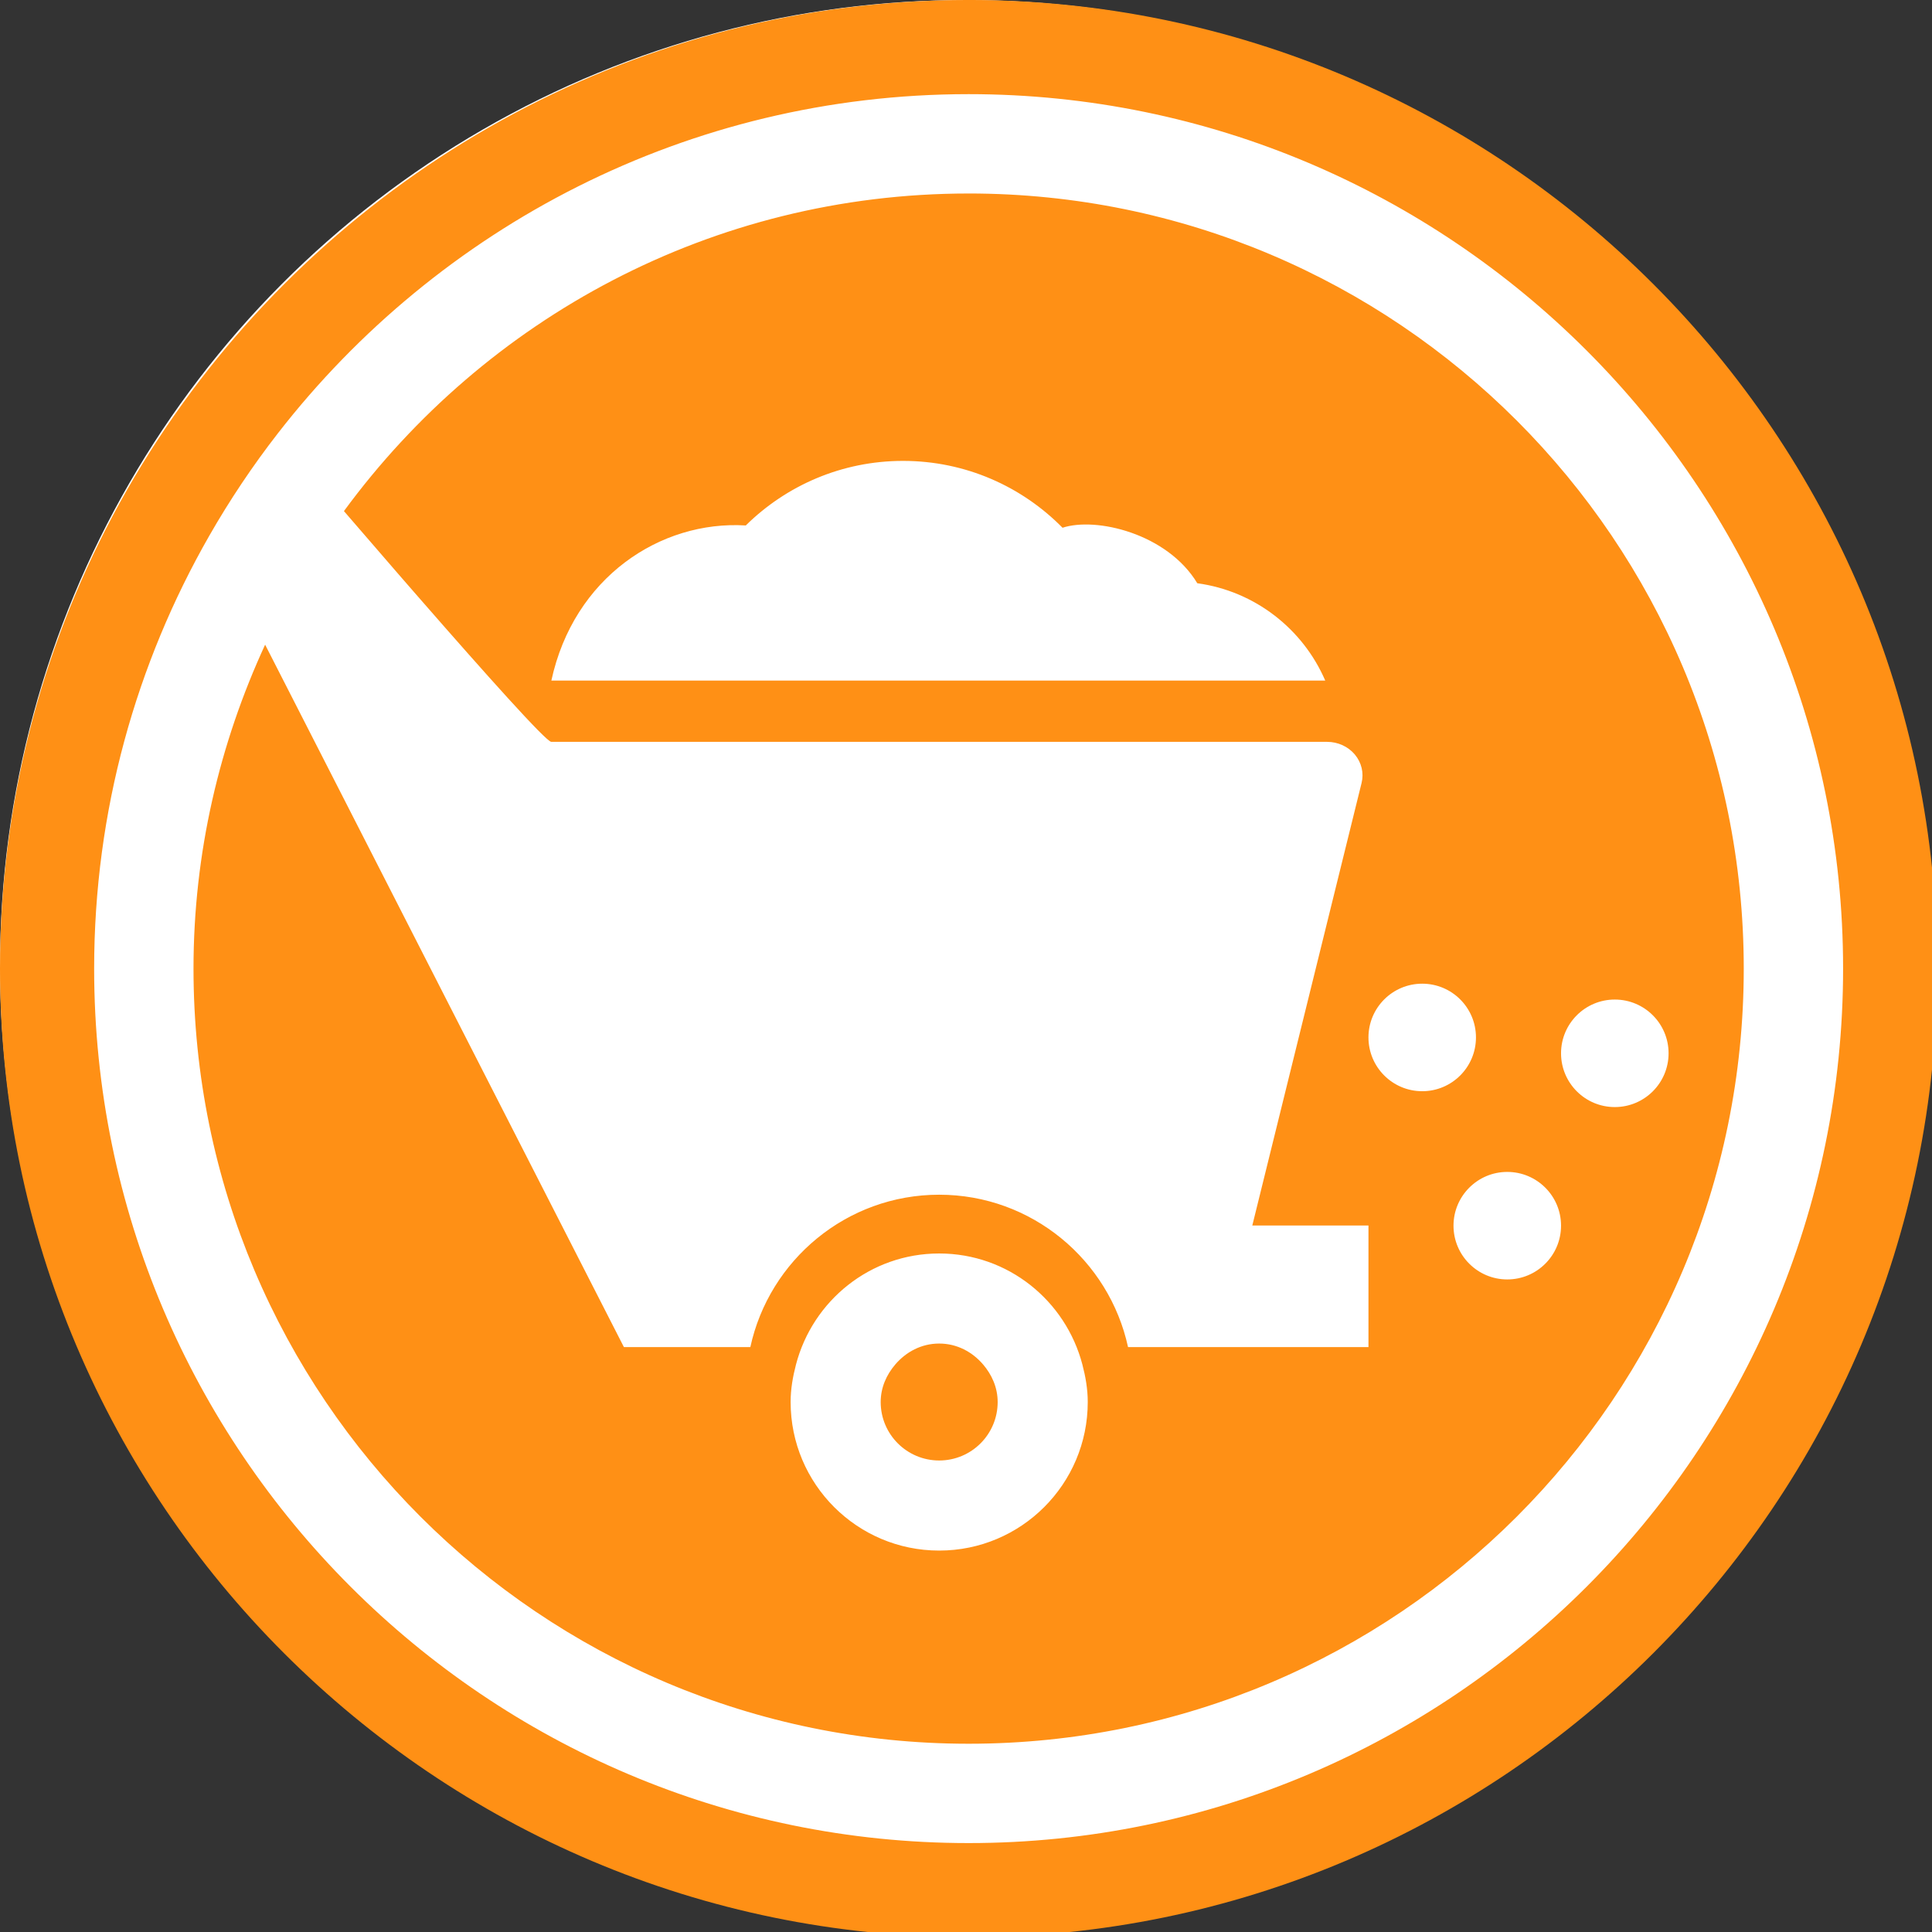
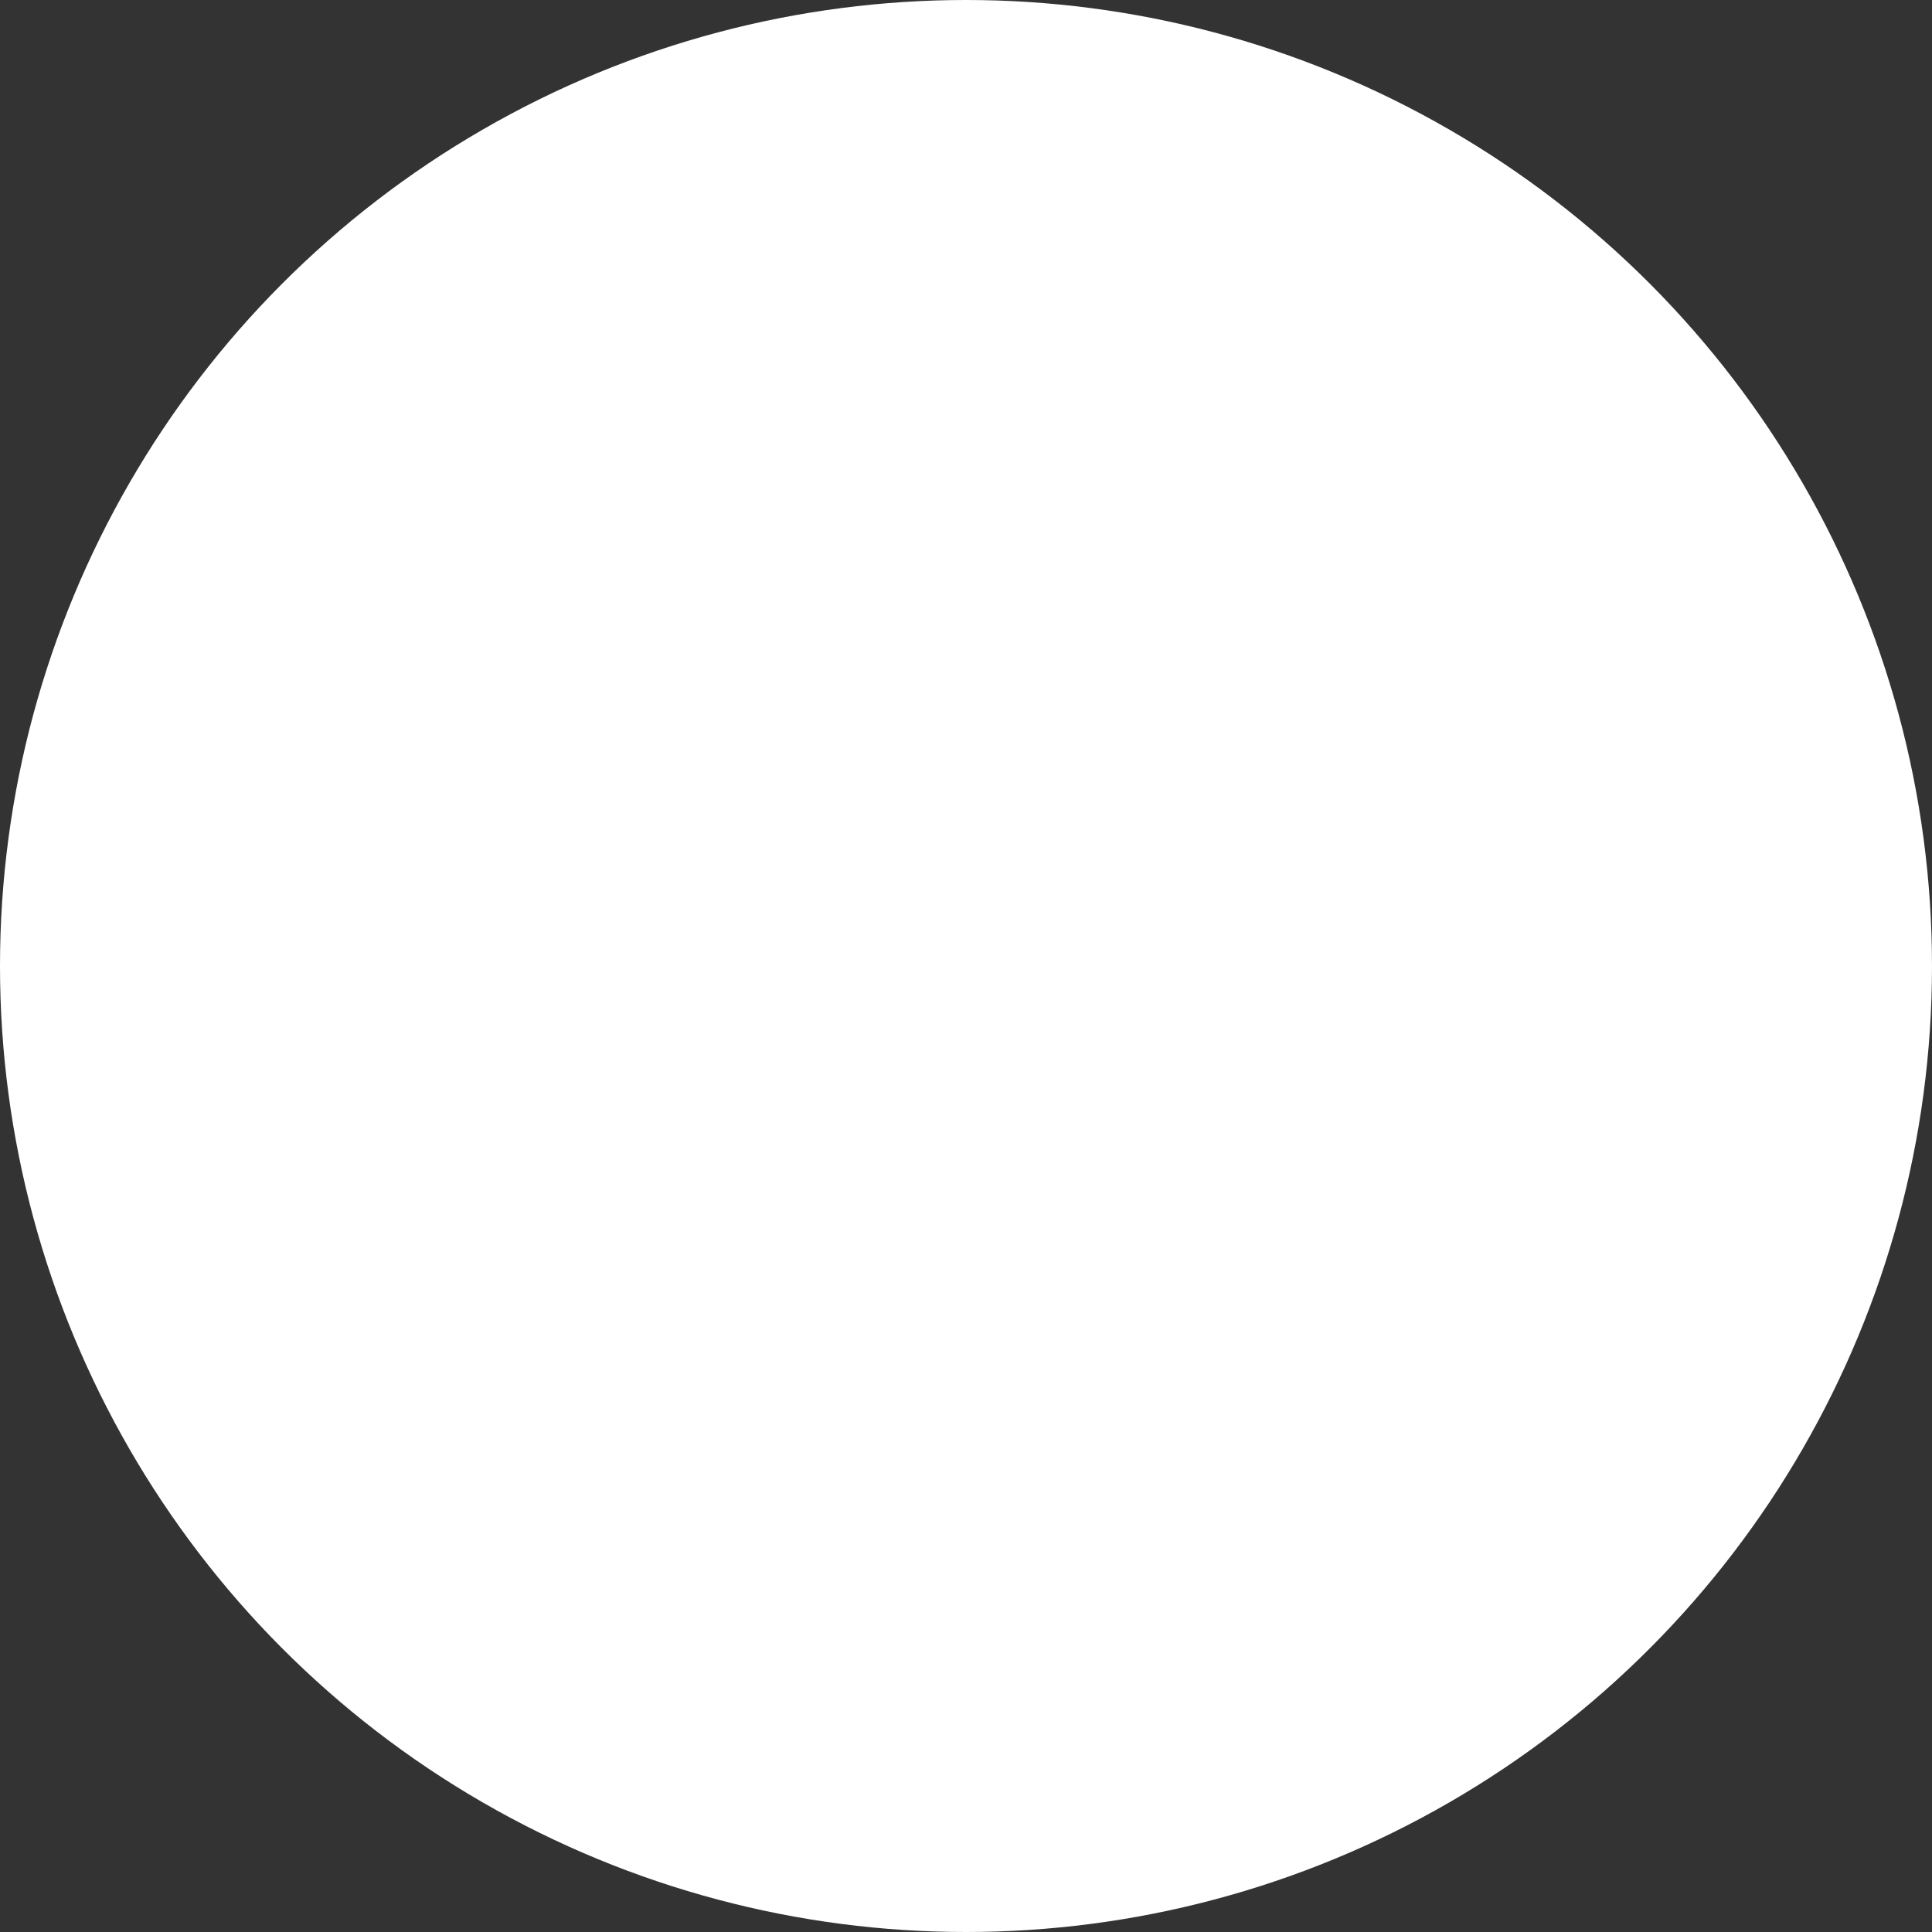
<svg xmlns="http://www.w3.org/2000/svg" id="Layer_1" version="1.1" viewBox="0 0 115 115">
  <rect x="0" y="0" width="115" height="115" fill="#333333" stroke="none" />
  <defs>
    <style> .st0 { fill: #ff9015; fill-rule: evenodd; } .st1 { fill: #fff; } </style>
  </defs>
  <g id="Fertilizer-_x26_-Weed-Control">
    <circle id="Oval" class="st1" cx="57.5" cy="57.5" r="57.5" />
-     <path id="Combined-Shape" class="st0" d="M57.656-.001C89.447-.001,115.312,25.863,115.312,57.655s-25.865,57.657-57.656,57.657S0,89.448,0,57.655c0-9.716,2.426-18.874,6.689-26.914,1.108-2.089,2.342-4.1,3.689-6.027C20.809,9.788,38.106-.001,57.656-.001ZM57.656,5.604c-16.701,0-31.579,7.915-41.11,20.181-1.499,1.929-2.863,3.964-4.083,6.095-4.355,7.605-6.859,16.401-6.859,25.775,0,28.703,23.351,52.052,52.052,52.052s52.052-23.349,52.052-52.052S86.357,5.604,57.656,5.604ZM57.656,11.517c25.482,0,46.139,20.657,46.139,46.139s-20.657,46.138-46.139,46.138S11.518,83.137,11.518,57.656c0-6.893,1.553-13.409,4.263-19.282l21.356,41.81h7.526c1.125-5.177,5.732-9.07,11.241-9.07s10.116,3.893,11.241,9.07h14.311v-7.236h-6.915l6.505-26.343c.146-.594-.002-1.215-.401-1.693-.401-.477-1.009-.754-1.652-.754h-46.178c-.31,0-4.018-4.157-7.776-8.464l-.48-.55c-.16-.183-.32-.367-.479-.55l-.476-.548c-1.107-1.275-2.181-2.518-3.132-3.623,8.396-11.444,21.902-18.905,37.184-18.905ZM55.904,74.612c-4.106,0-7.528,2.813-8.523,6.608-.188.718-.32,1.457-.32,2.234,0,4.884,3.96,8.842,8.843,8.842s8.843-3.958,8.843-8.842c0-.777-.132-1.516-.32-2.234-.995-3.795-4.417-6.608-8.523-6.608ZM55.904,79.973c1.06,0,1.977.5,2.615,1.247.519.608.866,1.372.866,2.234,0,1.923-1.558,3.48-3.481,3.48-1.922,0-3.482-1.557-3.482-3.48,0-.862.347-1.626.867-2.234.638-.747,1.555-1.247,2.615-1.247ZM89.717,69.757c-1.764,0-3.199,1.434-3.199,3.199,0,1.769,1.435,3.201,3.199,3.201,1.77,0,3.202-1.432,3.202-3.201,0-1.765-1.432-3.199-3.202-3.199ZM96.118,59.497c-1.766,0-3.199,1.433-3.199,3.199,0,1.767,1.433,3.201,3.199,3.201,1.77,0,3.202-1.434,3.202-3.201,0-1.766-1.432-3.199-3.202-3.199ZM84.656,58.553c-1.767,0-3.2,1.433-3.2,3.198,0,1.768,1.433,3.202,3.2,3.202,1.768,0,3.199-1.434,3.199-3.202,0-1.765-1.431-3.198-3.199-3.198ZM53.753,27.434c-3.648,0-6.952,1.468-9.361,3.843-5.086-.31-10.246,3.097-11.573,9.235h46.065c-1.326-3.072-4.184-5.328-7.616-5.795-1.795-2.973-6.041-3.959-8.022-3.303-2.416-2.455-5.776-3.98-9.493-3.98Z" />
  </g>
</svg>